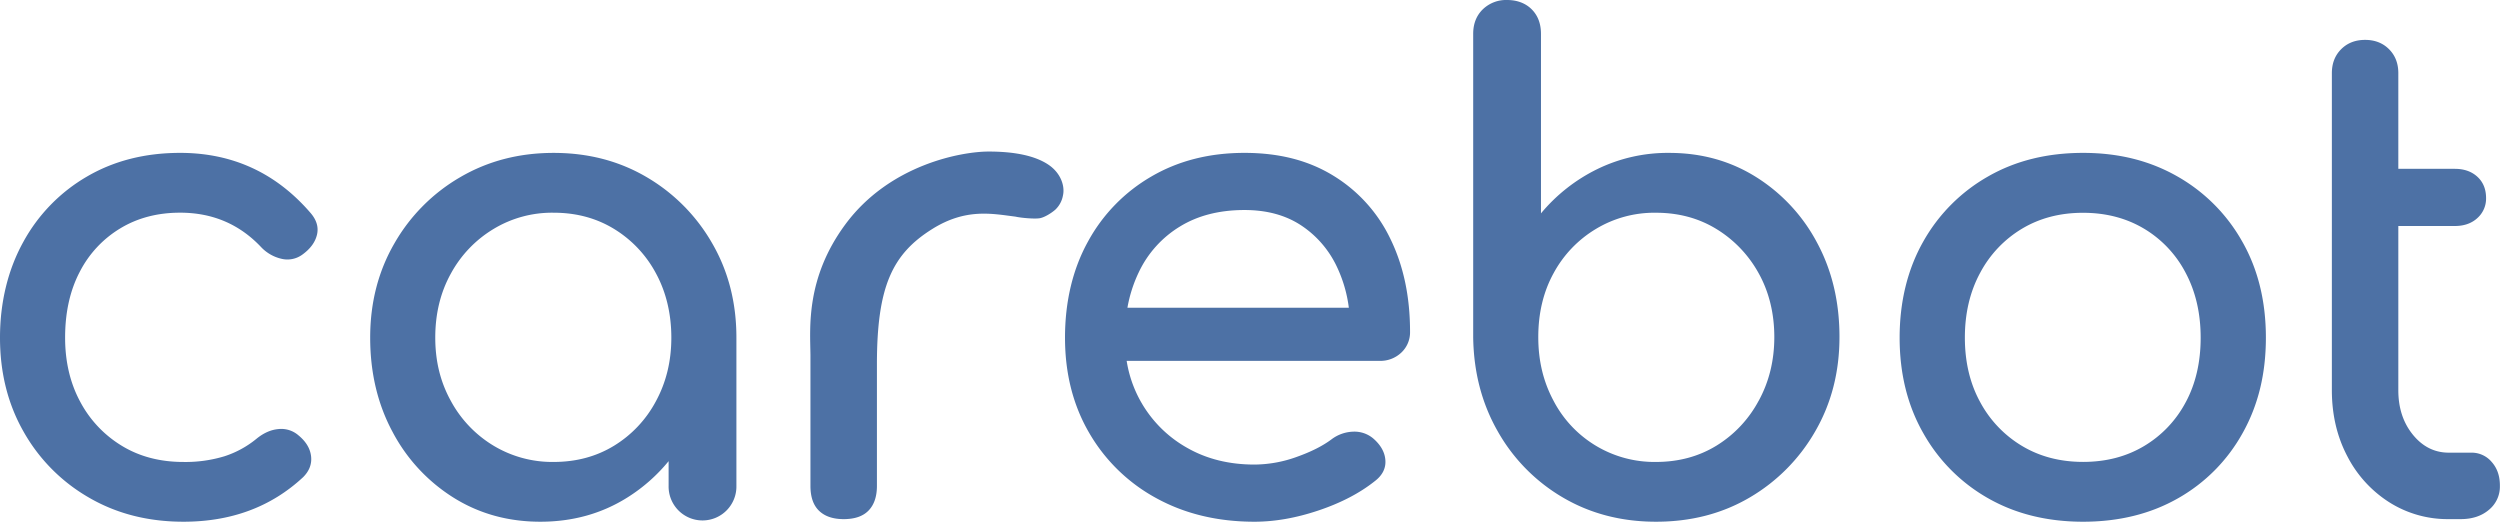
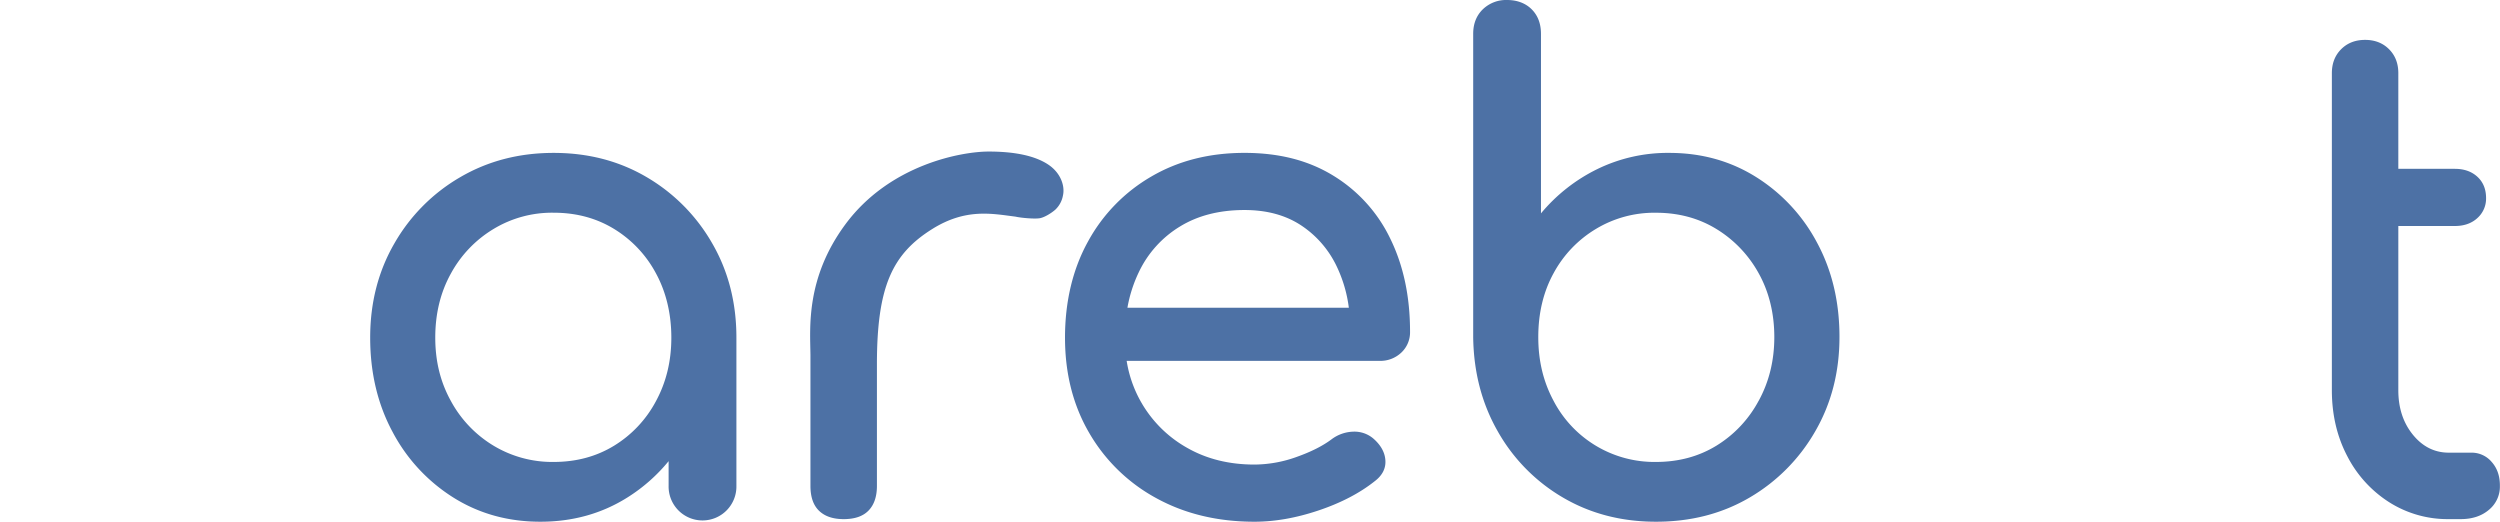
<svg xmlns="http://www.w3.org/2000/svg" id="Vrstva_2" data-name="Vrstva 2" viewBox="0 0 1595.69 333.04">
  <defs>
    <style>.cls-1{fill:#4d71a5;}</style>
  </defs>
-   <path class="cls-1" d="M160.8,107.13Q140,97.58,115,97.58q-33.53,0-59.4,15.06a108.08,108.08,0,0,0-40.73,41.79C5,172.25,0,193.17,0,215.52s5,42.36,15.05,60a111.75,111.75,0,0,0,41.58,42Q83.15,333,117.09,333h0q45.82,0,76.37-28.42,5.94-5.92,5.09-13.36t-8.06-13.36a16.73,16.73,0,0,0-12.73-4q-7.22.63-14,6.15a62.38,62.38,0,0,1-20.58,11.24,85.36,85.36,0,0,1-26.09,3.61q-22.5,0-39.46-10.39a72.66,72.66,0,0,1-26.52-28.21q-9.55-17.82-9.55-40.73,0-24.18,9.33-42A69.17,69.17,0,0,1,76.8,145.75q16.55-10,38.18-10,31,0,51.76,22.06a25.83,25.83,0,0,0,13.15,7.42A16.12,16.12,0,0,0,193,162.5q7.64-5.52,9.33-12.73t-4.24-14Q181.58,116.68,160.8,107.13Z" transform="translate(0 0)" />
  <path class="cls-1" d="M454.57,155.29a115.18,115.18,0,0,0-41.79-42.21q-26.32-15.49-59.4-15.49t-59.61,15.49a114.53,114.53,0,0,0-42,42.21q-15.5,26.73-15.49,60.24t14.21,60a109.92,109.92,0,0,0,38.82,42Q313.91,333,344.89,333t55.58-15.48a108.36,108.36,0,0,0,26.29-23.18v15.74a21.64,21.64,0,1,0,43.27,0V215.53h0Q470.05,182,454.57,155.29ZM418.71,256A74,74,0,0,1,392,284.46q-17,10.4-38.61,10.39A72.71,72.71,0,0,1,315,284.46,74.86,74.86,0,0,1,287.82,256c-6.65-12-10-25.25-10-40.52s3.32-28.91,10-40.94A75,75,0,0,1,315,146.16a72.12,72.12,0,0,1,38.4-10.39q21.64,0,38.61,10.39a74,74,0,0,1,26.73,28.42c6.51,12,9.76,25.94,9.76,40.94S425.21,244,418.71,256Z" transform="translate(0 0)" />
  <polygon class="cls-1" points="448.4 331.76 448.39 331.76 448.39 331.76 448.4 331.76" />
  <path class="cls-1" d="M669,105q-12.53-8.26-38-8.27c-17,0-63.11,8.14-91.45,46.51-25.34,34.32-22.46,65.92-22.26,83.28v83.62q0,10.61,5.52,15.91t15.7,5.3q10.61,0,15.91-5.52t5.3-15.7V232.59h0c0-49.52,9.66-70.42,35.42-86.48,21.44-13.37,38.21-9.68,53-7.84,3.68.85,12.49,1.59,15.61,1s7.43-3.33,9.84-5.45a16.44,16.44,0,0,0,4.88-9.12C679.77,119.06,677.33,110.51,669,105Z" transform="translate(0 0)" />
  <path class="cls-1" d="M851.18,112.22c-15.84-9.76-34.5-14.64-56.85-14.64s-42.15,5-59.4,15.06a107.12,107.12,0,0,0-40.52,41.58c-9.76,17.68-14.64,38.39-14.64,61.3s5.16,43.21,15.49,60.88A110.11,110.11,0,0,0,738.11,318Q765.49,333,800.69,333h0q19.51,0,40.94-7.21t35.85-18.67q7.21-5.5,6.79-13.15t-7.64-14a18.6,18.6,0,0,0-12.94-4.45,24.12,24.12,0,0,0-13.79,4.88q-8.49,6.36-22.27,11.24a80.33,80.33,0,0,1-26.94,4.88q-24.18,0-42.85-10.61a77.42,77.42,0,0,1-38.72-55.58H880.45a19.37,19.37,0,0,0,14-5.3A17.72,17.72,0,0,0,900,211.7q0-33.51-12.52-59.18A95.42,95.42,0,0,0,851.18,112.22ZM753,144.66q17.17-10.6,41.36-10.61,21.21,0,36.06,9.76a64.51,64.51,0,0,1,22.91,26.52,85.85,85.85,0,0,1,7.6,26.09H719.61a87.13,87.13,0,0,1,7.27-22.7A68.31,68.31,0,0,1,753,144.66Z" transform="translate(0 0)" />
  <path class="cls-1" d="M1121,113.08q-24.62-15.49-55.58-15.49a102.3,102.3,0,0,0-46,10.39,109.16,109.16,0,0,0-35.85,28.21V21.64q0-9.76-5.94-15.7c-4-4-9.48-5.94-15.7-5.94a21.39,21.39,0,0,0-15.48,5.94q-6.15,6-6.15,15.7V215.11q.42,33.51,15.7,60.24a113.42,113.42,0,0,0,41.58,42.21Q1023.89,333,1057,333q33.51,0,59.82-15.48a115.1,115.1,0,0,0,41.79-42.21q15.48-26.73,15.48-60.24t-14.21-60A110.22,110.22,0,0,0,1121,113.08Zm1.5,142.74a75.08,75.08,0,0,1-26.94,28.64q-17,10.4-38.61,10.39h0a72.6,72.6,0,0,1-65.34-39c-6.51-12.16-9.76-25.46-9.76-40.73s3.25-28.85,9.76-40.73a73.78,73.78,0,0,1,26.94-28.21,72.12,72.12,0,0,1,38.4-10.39q21.64,0,38.61,10.39a76,76,0,0,1,26.94,28.21c6.64,11.88,10,25.73,10,40.73S1129.17,243.66,1122.53,255.82Z" transform="translate(0 0)" />
  <polygon class="cls-1" points="1056.98 333.04 1056.97 333.04 1056.97 333.04 1056.98 333.04" />
-   <path class="cls-1" d="M1389.83,112.64c-17.54-10-37.33-15.06-60.24-15.06s-43.14,5-60.67,15.06a109.27,109.27,0,0,0-41.37,41.58c-10,17.68-15.06,38.39-15.06,61.3s5,43.21,15.06,60.88A109.13,109.13,0,0,0,1268.92,318Q1295.23,333,1329.59,333T1390.26,318a107.67,107.67,0,0,0,41.15-41.58c9.9-17.67,14.85-37.7,14.85-60.88s-5-43.62-15.06-61.3A109.27,109.27,0,0,0,1389.83,112.64Zm5.31,144a71.28,71.28,0,0,1-26.52,28q-17,10.18-39,10.18t-39-10.18a72.65,72.65,0,0,1-26.73-28q-9.76-17.82-9.76-41.15t9.76-41.36A72.34,72.34,0,0,1,1290.56,146q17-10.19,39-10.18t39,10.18a70.85,70.85,0,0,1,26.52,28.21q9.55,18,9.55,41.36T1395.14,256.67Z" transform="translate(0 0)" />
  <path class="cls-1" d="M1590.39,294.86a16.71,16.71,0,0,0-12.94-5.94H1563q-13.59,0-22.91-11.45T1530.79,249V144.25h36.07q8.91,0,14.42-5.09a16.61,16.61,0,0,0,5.52-12.73q0-8.49-5.52-13.58t-14.42-5.09h-36.07V46.67q0-9.33-5.94-15.27t-15.27-5.94q-9.33,0-15.27,5.94t-5.94,15.27V249q0,23.34,9.76,42a75.87,75.87,0,0,0,26.73,29.49A69.51,69.51,0,0,0,1563,331.34h7.62q11,0,18-5.94a19.11,19.11,0,0,0,7-15.27Q1595.69,300.82,1590.39,294.86Z" transform="translate(0 0)" />
</svg>